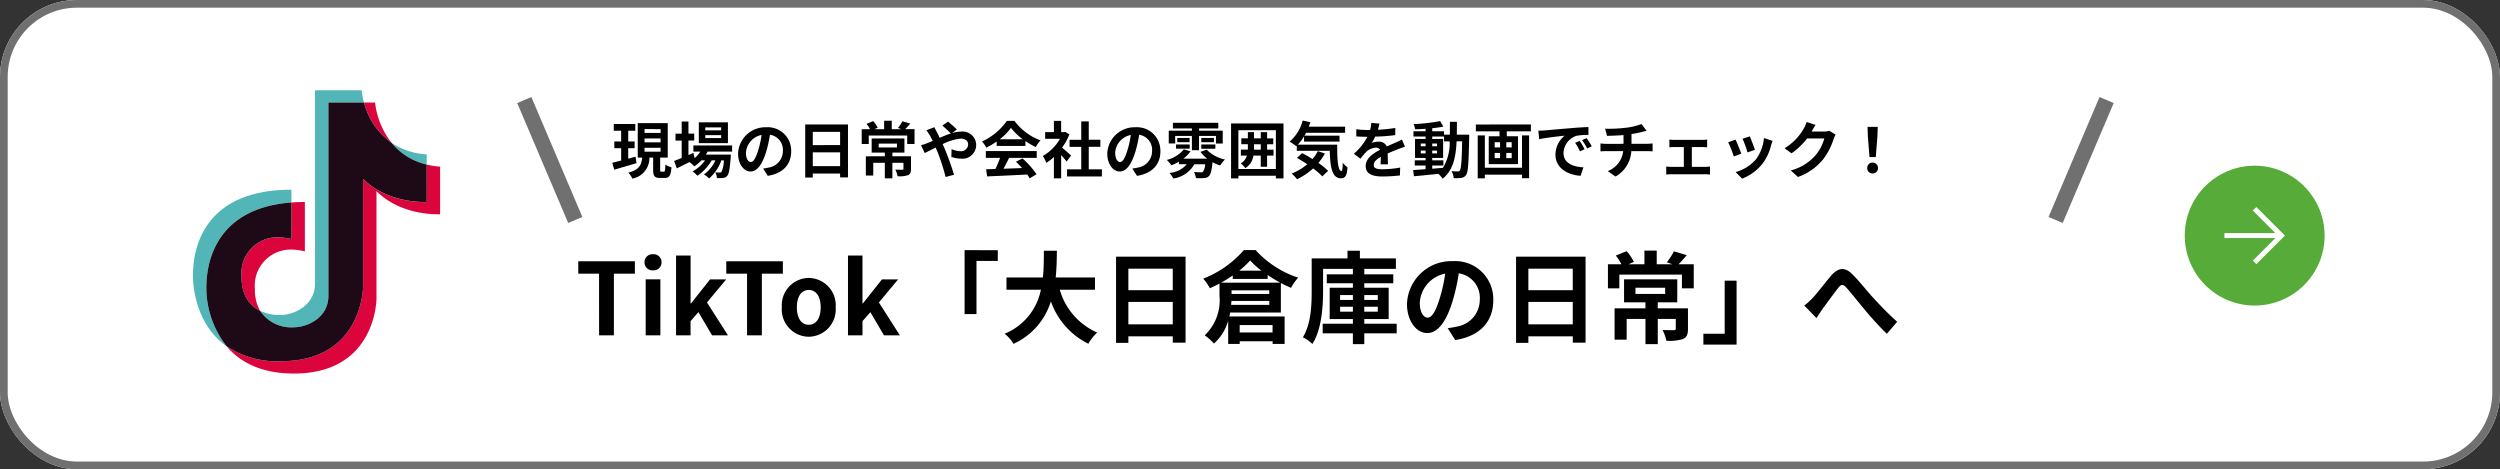
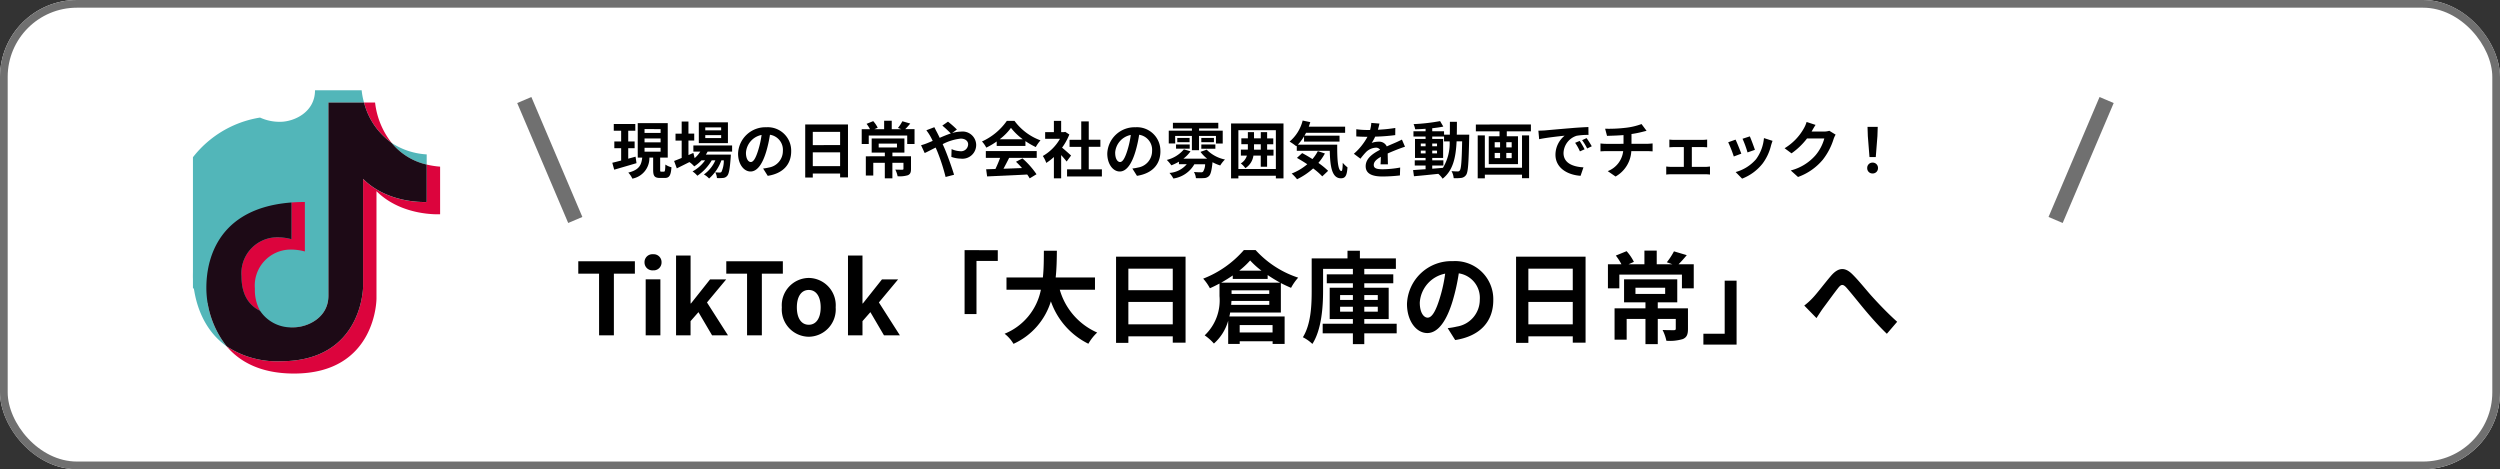
<svg xmlns="http://www.w3.org/2000/svg" width="325" height="61" viewBox="0 0 325 61">
  <rect x="0" y="0" width="325" height="61" fill="#333333" stroke="none" />
  <defs>
    <clipPath id="clip-path">
      <rect id="矩形_23736" data-name="矩形 23736" width="32.131" height="36.826" fill="none" />
    </clipPath>
  </defs>
  <g id="组_11651" data-name="组 11651" transform="translate(82 -3471.883)">
    <g id="矩形_24361" data-name="矩形 24361" transform="translate(-82 3471.883)" fill="#fff" stroke="#707070" stroke-width="1">
      <rect width="325" height="61" rx="10" stroke="none" />
      <rect x="0.5" y="0.5" width="324" height="60" rx="9.5" fill="none" />
    </g>
    <g id="组_11569" data-name="组 11569" transform="translate(-56.917 3483.618)">
      <g id="组_11568" data-name="组 11568" transform="translate(0 0)">
        <g id="组_11567" data-name="组 11567">
          <g id="组_9958" data-name="组 9958" clip-path="url(#clip-path)">
-             <path id="路径_44723" data-name="路径 44723" d="M55.3,30.822c1.777,0,4.534-1.225,4.534-4.1V1.6h4.631A9.061,9.061,0,0,1,64.159,0H58.094V25.119c0,2.88-2.757,4.1-4.534,4.1a6.089,6.089,0,0,1-2.609-.551A4.864,4.864,0,0,0,55.3,30.822" transform="translate(-42.226)" fill="#52b6b9" />
+             <path id="路径_44723" data-name="路径 44723" d="M55.3,30.822c1.777,0,4.534-1.225,4.534-4.1V1.6h4.631A9.061,9.061,0,0,1,64.159,0H58.094c0,2.88-2.757,4.1-4.534,4.1a6.089,6.089,0,0,1-2.609-.551A4.864,4.864,0,0,0,55.3,30.822" transform="translate(-42.226)" fill="#52b6b9" />
            <path id="路径_44724" data-name="路径 44724" d="M12.8,77.149V75.488C0,75.488,0,85.107,0,86.761,0,87.936.34,93,4.376,95.842a12.366,12.366,0,0,1-2.633-7.483c0-1.576,0-10.375,11.062-11.21" transform="translate(0 -62.561)" fill="#52b6b9" />
            <path id="路径_44725" data-name="路径 44725" d="M155.348,42.721V41.4a9.262,9.262,0,0,1-4.567-1.5,8.249,8.249,0,0,0,4.567,2.825" transform="translate(-124.96 -33.064)" fill="#52b6b9" />
            <path id="路径_44726" data-name="路径 44726" d="M133.458,14.563a10.343,10.343,0,0,1-2.145-5.235h-1.434a9.22,9.22,0,0,0,3.58,5.235" transform="translate(-107.636 -7.731)" fill="#dc043d" />
            <path id="路径_44727" data-name="路径 44727" d="M41.444,89.406a4.676,4.676,0,0,0-4.595,5.085c0,2.562,1.126,3.848,2.415,4.474a5.63,5.63,0,0,1-.672-2.876A4.676,4.676,0,0,1,43.187,91a7.11,7.11,0,0,1,1.9.245V84.816q-.914,0-1.743.064v4.772a7.109,7.109,0,0,0-1.9-.245" transform="translate(-30.539 -70.291)" fill="#dc043d" />
            <path id="路径_44728" data-name="路径 44728" d="M51.564,56.4v4.863s-4.963.306-8.271-3V72.224s0,9.741-10.722,9.741a11.875,11.875,0,0,1-7.02-1.947c1.664,1.971,4.37,3.545,8.763,3.545,10.722,0,10.722-9.741,10.722-9.741V59.853c3.308,3.308,8.271,3,8.271,3V56.667a10.988,10.988,0,0,1-1.743-.272" transform="translate(-21.176 -46.737)" fill="#dc043d" />
            <path id="路径_44729" data-name="路径 44729" d="M30.551,33.218V19.249c3.308,3.308,8.271,3,8.271,3V17.388a8.249,8.249,0,0,1-4.567-2.825,9.219,9.219,0,0,1-3.58-5.235H26.044V34.447c0,2.88-2.757,4.1-4.534,4.1A4.863,4.863,0,0,1,17.159,36.4c-1.289-.625-2.415-1.911-2.415-4.473a4.676,4.676,0,0,1,4.595-5.085,7.112,7.112,0,0,1,1.9.245V22.319c-11.062.834-11.062,9.634-11.062,11.21a12.366,12.366,0,0,0,2.633,7.483,11.875,11.875,0,0,0,7.02,1.947c10.722,0,10.722-9.741,10.722-9.741" transform="translate(-8.433 -7.731)" fill="#1d0a16" />
          </g>
        </g>
        <path id="路径_44923" data-name="路径 44923" d="M3.094,0H5.018V-8.021h2.73V-9.633H.39v1.612h2.7ZM9.152,0h1.911V-7.28H9.152Zm.962-8.45a1.024,1.024,0,0,0,1.1-1.053,1.021,1.021,0,0,0-1.1-1.04A1.025,1.025,0,0,0,9-9.5,1.028,1.028,0,0,0,10.114-8.45ZM13.1,0h1.885V-1.846l1.027-1.17L17.784,0h2.067l-2.73-4.277,2.5-3H17.524L15.041-4.147h-.052v-6.227H13.1Zm9.23,0h1.924V-8.021h2.73V-9.633H19.63v1.612h2.7Zm8.021.182a3.551,3.551,0,0,0,3.5-3.822,3.551,3.551,0,0,0-3.5-3.822,3.551,3.551,0,0,0-3.5,3.822A3.551,3.551,0,0,0,30.355.182Zm0-1.56c-.988,0-1.547-.884-1.547-2.262S29.367-5.9,30.355-5.9s1.547.9,1.547,2.262S31.343-1.378,30.355-1.378ZM35.451,0h1.885V-1.846l1.027-1.17L40.131,0H42.2l-2.73-4.277,2.5-3H39.871L37.388-4.147h-.052v-6.227H35.451ZM50.609-11.076v8.307h1.547v-6.9h2.769v-1.4ZM67.561-5.928v-1.6H62.452c.13-1.209.143-2.405.156-3.471h-1.69c-.013,1.066,0,2.249-.13,3.471H56.056v1.6h4.472a7.793,7.793,0,0,1-4.719,5.72,4.58,4.58,0,0,1,1.157,1.313A8.948,8.948,0,0,0,61.828-4.42,9.7,9.7,0,0,0,66.7,1.092,6.222,6.222,0,0,1,67.847-.364a8.675,8.675,0,0,1-4.862-5.564ZM71.9-1.43V-4.342h5.772V-1.43Zm5.772-7.241v2.8H71.9v-2.8ZM70.3-10.231V.975h1.6V.13h5.772V.949h1.664v-11.18Zm15.171,2.9h4.537v-.507c.52.351,1.079.689,1.625.988h-7.67c.52-.286,1.027-.611,1.508-.936Zm.845-1.079a10.918,10.918,0,0,0,1.417-1.326,10.7,10.7,0,0,0,1.469,1.326Zm-1,2.561h4.9v.468h-4.9Zm-.052,1.885.039-.507H90.22v.507Zm5.382,2.626v.962H86.372v-.962Zm1.079-1.625V-6.8c.442.234.9.442,1.326.624A6.559,6.559,0,0,1,93.977-7.5a12.908,12.908,0,0,1-5.538-3.588H86.918a13.441,13.441,0,0,1-5.291,3.718A6.164,6.164,0,0,1,82.5-6.123c.416-.182.832-.39,1.248-.611V-5.1A6.263,6.263,0,0,1,81.822,0a6.629,6.629,0,0,1,1.2,1.066A6.218,6.218,0,0,0,84.877-1.9V1.118h1.5V.767h4.277v.351h1.56V-2.457H85.033c.039-.169.078-.338.1-.507Zm7.7-.117v-.637h1.664v.637Zm0-2.158h1.664V-4.6H99.424Zm4.9,0V-4.6H102.57v-.637Zm0,2.158H102.57v-.637h1.755Zm2.457,1.573H102.57v-.611h3.172V-6.188H102.57v-.585h3.77V-7.93h-3.77v-.715h4.108V-10H102v-1h-1.612v1H95.732v4.2c0,1.846-.078,4.329-1.144,6.045a5.169,5.169,0,0,1,1.235.871c1.2-1.859,1.391-4.849,1.391-6.916V-8.645h3.874v.715H97.695v1.157h3.393v.585H98.072v4.069h3.016v.611H97.162V-.26h3.926v1.4h1.482V-.26h4.212ZM119.34-4.576a4.951,4.951,0,0,0-5.252-5.07,5.776,5.776,0,0,0-5.967,5.564c0,2.2,1.2,3.783,2.639,3.783,1.417,0,2.535-1.612,3.315-4.238a26.291,26.291,0,0,0,.78-3.523,3.214,3.214,0,0,1,2.73,3.432,3.528,3.528,0,0,1-2.964,3.484,10,10,0,0,1-1.209.208l.975,1.547C117.663.1,119.34-1.833,119.34-4.576Zm-9.555.325a4.092,4.092,0,0,1,3.3-3.77,19.514,19.514,0,0,1-.689,3.146c-.533,1.755-1.04,2.574-1.586,2.574C110.305-2.3,109.785-2.938,109.785-4.251ZM123.9-1.43V-4.342h5.772V-1.43Zm5.772-7.241v2.8H123.9v-2.8Zm-7.371-1.56V.975h1.6V.13h5.772V.949h1.664v-11.18Zm15.522,4.043h3.861v.806h-3.861Zm6.825,2.678h-3.926v-.78h2.535V-7.28h-6.916v2.99h2.782v.78h-4.017V.559h1.573V-2.132h2.444V1.144h1.6V-2.132h2.34V-.871c0,.143-.065.2-.26.2s-.871,0-1.456-.026a5.472,5.472,0,0,1,.494,1.4,5.847,5.847,0,0,0,2.145-.221c.52-.234.663-.611.663-1.326Zm-1.222-5.733c.325-.325.689-.728,1.066-1.183l-1.664-.494A8.9,8.9,0,0,1,141.9-9.5l.728.26h-2.041v-1.781h-1.6v1.781h-2.067l.7-.312a6.308,6.308,0,0,0-.949-1.391l-1.4.572a7.3,7.3,0,0,1,.728,1.131h-1.755V-6.11h1.482V-7.9h8.138V-6.11H145.4V-9.243ZM150.969,1.2V-7.111h-1.547v6.9h-2.769V1.2Zm8.8-5.07,1.586,1.625c.221-.338.52-.806.819-1.235.559-.741,1.482-2.028,2-2.678.377-.481.624-.546,1.079-.039.611.689,1.586,1.924,2.392,2.886s1.924,2.223,2.86,3.107l1.339-1.56c-1.235-1.105-2.34-2.275-3.172-3.185-.767-.832-1.807-2.171-2.691-3.029-.949-.923-1.794-.832-2.7.195-.806.936-1.807,2.275-2.4,2.9A8.7,8.7,0,0,1,159.77-3.874Z" transform="translate(49.704 31.86)" />
        <path id="路径_44922" data-name="路径 44922" d="M3.184-2.112c-.312.088-.64.176-.952.264V-3.216h.832v-.872H2.232V-5.48h.92v-.88H.352v.88h.96v1.392H.424v.872h.888v1.608C.88-1.5.488-1.392.16-1.32l.248.9c.824-.24,1.9-.552,2.9-.848ZM4.352-3.264H6.44v.5H4.352Zm0-1.216H6.44v.5H4.352Zm0-1.216H6.44v.5H4.352ZM6.536-.16c-.136,0-.152-.032-.152-.264V-1.992h.984v-4.48h-3.9v4.48h.584C3.944-1.056,3.688-.4,2.24-.04a2.818,2.818,0,0,1,.528.784A2.719,2.719,0,0,0,4.984-1.992h.488V-.424c0,.808.16,1.08.9,1.08h.6c.592,0,.8-.3.88-1.392a2.446,2.446,0,0,1-.792-.352C7.04-.288,7-.16,6.864-.16Zm7.776-5.376H12.248V-5.92h2.064Zm0,1.008H12.248v-.384h2.064Zm.88-2.048H11.408v2.7h3.784Zm.544,3.808v-.8H10.7v.8h.9a3.9,3.9,0,0,1-.736.848L10.7-2.6l-.64.28V-4.208h.752v-.9h-.752V-6.68h-.88V-5.1h-.8v.9h.8v2.256c-.376.152-.712.288-.984.392l.352.96c.488-.24,1.064-.528,1.64-.816a3.3,3.3,0,0,1,.624.56,4.971,4.971,0,0,0,.936-.784h.472A4.826,4.826,0,0,1,10.592-.192a2.81,2.81,0,0,1,.624.56A6.1,6.1,0,0,0,13.088-1.64h.472A4.4,4.4,0,0,1,12.072.2a2.621,2.621,0,0,1,.672.528,5.7,5.7,0,0,0,1.6-2.368h.312a3.488,3.488,0,0,1-.3,1.5.274.274,0,0,1-.24.088c-.1,0-.312,0-.568-.024a1.9,1.9,0,0,1,.216.744,5.028,5.028,0,0,0,.808-.016A.746.746,0,0,0,15.1.376c.216-.232.344-.872.456-2.432.008-.112.016-.328.016-.328H12.328c.08-.128.16-.256.224-.384Zm7.68-.048a3.046,3.046,0,0,0-3.232-3.12,3.555,3.555,0,0,0-3.672,3.424c0,1.352.736,2.328,1.624,2.328.872,0,1.56-.992,2.04-2.608a16.179,16.179,0,0,0,.48-2.168,1.978,1.978,0,0,1,1.68,2.112A2.171,2.171,0,0,1,20.512-.7a6.153,6.153,0,0,1-.744.128l.6.952C22.384.064,23.416-1.128,23.416-2.816Zm-5.88.2a2.518,2.518,0,0,1,2.032-2.32A12.009,12.009,0,0,1,19.144-3c-.328,1.08-.64,1.584-.976,1.584C17.856-1.416,17.536-1.808,17.536-2.616ZM26.224-.88V-2.672h3.552V-.88Zm3.552-4.456v1.72H26.224v-1.72ZM25.24-6.3V.6h.984V.08h3.552v.5H30.8V-6.3Zm9.552,2.488h2.376v.5H34.792Zm4.2,1.648H36.576v-.48h1.56V-4.48H33.88v1.84h1.712v.48H33.12v2.5h.968V-1.312h1.5V.7h.984V-1.312h1.44v.776c0,.088-.04.12-.16.12s-.536,0-.9-.016a3.367,3.367,0,0,1,.3.864A3.6,3.6,0,0,0,38.584.3c.32-.144.408-.376.408-.816ZM38.24-5.688c.2-.2.424-.448.656-.728l-1.024-.3a5.476,5.476,0,0,1-.576.872l.448.16H36.488v-1.1H35.5v1.1H34.232l.432-.192a3.882,3.882,0,0,0-.584-.856l-.864.352a4.492,4.492,0,0,1,.448.7h-1.08V-3.76H33.5v-1.1H38.5v1.1h.952V-5.688ZM40.3-3.6l.472,1.016c.344-.152.848-.424,1.424-.712.072.16.144.328.216.5A24.793,24.793,0,0,1,43.488.528l1.1-.288c-.264-.9-.88-2.608-1.256-3.48-.072-.16-.144-.328-.224-.5a6.561,6.561,0,0,1,2.352-.72c.6,0,.96.328.96.736a.919.919,0,0,1-1.04.9,3.022,3.022,0,0,1-1.112-.272L44.24-2.08a3.936,3.936,0,0,0,1.232.224,1.785,1.785,0,0,0,1.992-1.832,1.765,1.765,0,0,0-1.984-1.68,4.082,4.082,0,0,0-1.152.192l.632-.464A12.368,12.368,0,0,0,43.8-6.664l-.736.512a13.082,13.082,0,0,1,1.1,1.024c-.464.152-.952.352-1.44.568-.128-.272-.256-.528-.376-.76-.088-.152-.248-.48-.32-.624l-1.04.4a6.763,6.763,0,0,1,.472.7c.12.208.24.44.352.68-.24.1-.488.208-.72.3A6.663,6.663,0,0,1,40.3-3.6Zm10.224-.776a7.27,7.27,0,0,0,1.464-1.48,7.786,7.786,0,0,0,1.536,1.48Zm-.392.872h3.736v-.632a9.667,9.667,0,0,0,1.344.776,4.931,4.931,0,0,1,.616-.872,7.318,7.318,0,0,1-3.384-2.536h-.992a7.944,7.944,0,0,1-3.232,2.68,3.716,3.716,0,0,1,.56.8,9.237,9.237,0,0,0,1.352-.8ZM48.72-1.96h1.856a15.363,15.363,0,0,1-.608,1.448l-1.208.04.128.928C50.248.392,52.224.312,54.1.208a4.241,4.241,0,0,1,.32.5l.888-.536A10.759,10.759,0,0,0,53.48-1.888l-.84.44a9.535,9.535,0,0,1,.784.816c-.816.032-1.64.064-2.408.088.24-.448.5-.944.736-1.416h3.584v-.88H48.72Zm11.08-.3c-.168-.16-.784-.712-1.168-1.024a7.765,7.765,0,0,0,.944-1.712l-.536-.344-.168.04h-.36V-6.768h-.944V-5.3H56.432v.864H58.36A5.976,5.976,0,0,1,56.128-2.2a3.813,3.813,0,0,1,.448.9,6.62,6.62,0,0,0,.992-.768V.7h.944V-2.32c.272.3.544.616.712.84ZM62.1-.464V-3.392h1.512v-.92H62.1V-6.7h-.976v2.392h-1.52v.92h1.52V-.464H59.28V.464h4.528V-.464Zm9.312-2.352a3.046,3.046,0,0,0-3.232-3.12,3.555,3.555,0,0,0-3.672,3.424c0,1.352.736,2.328,1.624,2.328.872,0,1.56-.992,2.04-2.608a16.18,16.18,0,0,0,.48-2.168,1.978,1.978,0,0,1,1.68,2.112A2.171,2.171,0,0,1,68.512-.7a6.153,6.153,0,0,1-.744.128l.6.952C70.384.064,71.416-1.128,71.416-2.816Zm-5.88.2a2.518,2.518,0,0,1,2.032-2.32A12.007,12.007,0,0,1,67.144-3c-.328,1.08-.64,1.584-.976,1.584C65.856-1.416,65.536-1.808,65.536-2.616Zm7.8-2.192h2.176v1.856h.928V-4.808h2.2v.992h.88V-5.488H76.44v-.288h2.5v-.736h-5.9v.736h2.472v.288H72.5v1.656h.84Zm3.4,1.664H78.56V-3.7H76.736Zm0-1.4v.552h1.64v-.552ZM73.448-3.152h1.776V-3.7H73.448Zm.16-1.392v.552h1.6v-.552Zm3.016,1.808a4.488,4.488,0,0,0,.864.88h-3.08a4.31,4.31,0,0,0,.92-.952l-.856-.256a4.268,4.268,0,0,1-2.224,1.376,5.313,5.313,0,0,1,.592.7,6.925,6.925,0,0,0,.984-.472v.328H74.84A3.212,3.212,0,0,1,72.592,0,3.645,3.645,0,0,1,73.1.728a3.759,3.759,0,0,0,2.728-1.856h1.4a1.855,1.855,0,0,1-.272.976.421.421,0,0,1-.3.072c-.16,0-.512-.008-.88-.04a2,2,0,0,1,.256.8A8.535,8.535,0,0,0,77.08.672a.927.927,0,0,0,.648-.264c.224-.216.352-.728.464-1.8a5.212,5.212,0,0,0,1,.424,3.868,3.868,0,0,1,.616-.776,4.588,4.588,0,0,1-2.376-1.28Zm6.96-.288v-.7h.88v.7Zm2.536,0h-.832v-.7h.8v-.76h-.8V-5.3h-.824v.808h-.88V-5.3h-.8v.808h-.848v.76h.848v.448c0,.088,0,.168-.008.256h-.9v.776h.784a1.776,1.776,0,0,1-.792,1.016,3.1,3.1,0,0,1,.592.616,2.321,2.321,0,0,0,1.048-1.632h.952V-.8h.824V-2.248h.832ZM81.552-.512v-5.04h4.872v5.04ZM80.6-6.432V.712h.952V.368h4.872V.712h.992V-6.432Zm11.28,3.6a5.234,5.234,0,0,1-.7,1.032c-.456-.288-.92-.56-1.336-.776l-.68.624c.424.24.888.52,1.344.824A7.081,7.081,0,0,1,88.48.08a5.562,5.562,0,0,1,.7.744A8.955,8.955,0,0,0,91.272-.584,8.588,8.588,0,0,1,92.456.448l.76-.72A9.779,9.779,0,0,0,91.952-1.3,6.876,6.876,0,0,0,92.8-2.528Zm-2.6-.84a6.364,6.364,0,0,0,.808-1.072v.672H94.7V-4.84h-4.56c.072-.12.144-.248.208-.376h5.08v-.792H90.7c.072-.192.136-.392.2-.592l-.992-.208a5.257,5.257,0,0,1-1.7,2.736,7.838,7.838,0,0,1,.864.6l.072-.064v.664h4.288C93.48-.824,93.712.7,94.88.7c.616,0,.784-.424.856-1.424a3.853,3.853,0,0,1-.616-.592c-.016.648-.048,1.064-.168,1.072-.464,0-.568-1.512-.552-3.432ZM99.888-6.416,98.832-6.5a4.447,4.447,0,0,1-.16.92h-.384a10.409,10.409,0,0,1-1.408-.1v.936c.44.032,1.024.048,1.352.048h.1a7.851,7.851,0,0,1-1.768,2.208l.856.64a9.211,9.211,0,0,1,.744-.88,1.949,1.949,0,0,1,1.248-.552.616.616,0,0,1,.56.272C99.064-2.536,98.1-1.9,98.1-.872S99.032.464,100.288.464a20.012,20.012,0,0,0,2.264-.136L102.584-.7a13.087,13.087,0,0,1-2.272.224c-.784,0-1.16-.12-1.16-.56,0-.4.32-.712.92-1.056-.008.352-.016.736-.04.976h.96c-.008-.368-.024-.96-.032-1.408.488-.224.944-.4,1.3-.544.272-.1.7-.264.952-.336l-.4-.928c-.3.152-.576.28-.888.416-.328.144-.664.28-1.08.472a1.083,1.083,0,0,0-1.064-.616,2.711,2.711,0,0,0-.9.16,5.585,5.585,0,0,0,.456-.816,23.831,23.831,0,0,0,2.608-.2l.008-.928a20.254,20.254,0,0,1-2.264.232A7.655,7.655,0,0,0,99.888-6.416ZM106.752-.96H108.2v-.672h-1.448v-.312h1.416V-4.416h-1.416v-.312h1.536V-4.1h.728a6.168,6.168,0,0,1-.872,3.44c-.464.04-.936.08-1.392.112Zm-1.488-1.576V-2.9h.624v.36Zm2.112-.36v.36h-.624V-2.9Zm-.624-.568v-.352h.624v.352Zm-1.488-.352h.624v.352h-.624Zm4.68-1.16c.016-.528.016-1.088.016-1.672h-.912c0,.592,0,1.144-.008,1.672h-.752v-.44h-1.536v-.392c.52-.056,1.016-.128,1.44-.216l-.416-.712a24.786,24.786,0,0,1-3.448.392,2.963,2.963,0,0,1,.208.672c.432-.008.888-.032,1.352-.064v.32h-1.576v.688h1.576v.312h-1.376v2.472h1.376v.312H104.48V-.96h1.408v.48c-.616.04-1.176.08-1.624.112l.112.8C105.24.36,106.392.24,107.544.12a3.117,3.117,0,0,1,.56.632c1.344-1.064,1.712-2.712,1.816-4.856h.72c-.048,2.584-.128,3.56-.3,3.776a.291.291,0,0,1-.272.136c-.152,0-.456-.008-.808-.04a2.227,2.227,0,0,1,.28.912,5.367,5.367,0,0,0,.992-.032.893.893,0,0,0,.632-.4c.256-.368.32-1.528.392-4.8,0-.112.008-.424.008-.424Zm8.48,4.3h-4.832V-4.88h-.928V.7h.928V.224h4.832V.688h.92V-4.88h-.92ZM117.08-3.32h-.7v-.672h.7Zm0,1.4h-.7V-2.6h.7Zm-2.208-.68h.7v.68h-.7Zm0-1.392h.7v.672h-.7Zm-2.448-2.3v.888H115.5v.64h-1.4v3.624H117.9V-4.768h-1.456v-.64h3.136V-6.3Zm8.128.808.1,1.1c.928-.2,2.56-.376,3.312-.456a3.2,3.2,0,0,0-1.192,2.472c0,1.736,1.584,2.632,3.264,2.744l.376-1.1c-1.36-.072-2.592-.544-2.592-1.864a2.431,2.431,0,0,1,1.7-2.24,8.311,8.311,0,0,1,1.544-.112l-.008-1.024c-.568.024-1.44.072-2.264.144-1.464.12-2.784.24-3.456.3C121.184-5.512,120.872-5.5,120.552-5.488ZM125.92-4.16l-.592.248a6.173,6.173,0,0,1,.624,1.112l.608-.272A9.929,9.929,0,0,0,125.92-4.16Zm.9-.368-.584.272a7.038,7.038,0,0,1,.656,1.08l.6-.288A11.967,11.967,0,0,0,126.816-4.528Zm2.408-1.216.248.928c.536-.016,1.376-.04,2.144-.1v1.136H129.36a6.964,6.964,0,0,1-.736-.048V-2.8c.208-.016.5-.032.752-.032h2.2a3.166,3.166,0,0,1-2.008,2.6l1.016.7a4.031,4.031,0,0,0,2.048-3.3H134.7c.216,0,.488.016.7.032V-3.832c-.176.016-.552.048-.728.048h-2.016V-5.056a12.915,12.915,0,0,0,1.344-.264c.136-.032.344-.088.616-.152l-.656-.88a8.671,8.671,0,0,1-2.016.48A18.878,18.878,0,0,1,129.224-5.744Zm8.352,1.408v1.008c.176-.016.464-.032.632-.032h1.248V-.784h-1.632a6.179,6.179,0,0,1-.656-.048V.216a4.725,4.725,0,0,1,.656-.04h4.424a4.217,4.217,0,0,1,.608.04V-.832c-.168.016-.392.048-.608.048H140.5V-3.36h1.368c.184,0,.424.016.624.032V-4.336a5.446,5.446,0,0,1-.624.04h-3.664A4.192,4.192,0,0,1,137.576-4.336Zm10.464-.416-.952.312a13.324,13.324,0,0,1,.648,1.776L148.7-3C148.584-3.368,148.192-4.408,148.04-4.752Zm2.952.584-1.12-.36a5.471,5.471,0,0,1-1.024,2.744,5.383,5.383,0,0,1-2.656,1.672l.84.856a6.247,6.247,0,0,0,2.68-1.984A6.451,6.451,0,0,0,150.8-3.584C150.848-3.744,150.9-3.912,150.992-4.168Zm-4.808-.16-.96.344a16.159,16.159,0,0,1,.728,1.848l.976-.368C146.768-2.952,146.384-3.92,146.184-4.328Zm10.4-1.912-1.168-.384a3.849,3.849,0,0,1-.36.84,7.044,7.044,0,0,1-2.5,2.576l.9.664a9.118,9.118,0,0,0,2.016-1.936h2.248A5.687,5.687,0,0,1,156.584-2.3,6.376,6.376,0,0,1,153.36-.32l.944.848a7.47,7.47,0,0,0,3.232-2.256A8.347,8.347,0,0,0,158.928-4.4a3.2,3.2,0,0,1,.264-.576l-.816-.5a2.565,2.565,0,0,1-.7.1h-1.608c.008-.016.016-.024.024-.04C156.192-5.6,156.4-5.96,156.584-6.24Zm7.008,4.184h.816l.216-2.736.04-1.192h-1.328l.04,1.192ZM164,.072a.681.681,0,0,0,.7-.7.683.683,0,0,0-.7-.712.683.683,0,0,0-.7.712A.676.676,0,0,0,164,.072Z" transform="translate(54.355 10.744)" />
        <path id="路径_44833" data-name="路径 44833" d="M-5101-4984.227l6.631-15.593" transform="translate(5343.146 5001.088)" fill="none" stroke="#707070" stroke-width="2" />
        <path id="路径_44834" data-name="路径 44834" d="M-5094.37-4984.227-5101-4999.82" transform="translate(5144.074 5001.088)" fill="none" stroke="#707070" stroke-width="2" />
      </g>
    </g>
    <g id="组_11570" data-name="组 11570" transform="translate(202.016 3493.424)">
-       <path id="路径_44201" data-name="路径 44201" d="M10.2,1.107a9.09,9.09,0,1,0,9.09,9.09,9.1,9.1,0,0,0-9.09-9.09" transform="translate(-1.107 -1.107)" fill="#57ac39" />
-       <path id="路径_44202" data-name="路径 44202" d="M44.35,33.1l-.455-.455,3.256-3.257-3.256-3.257.455-.455,3.712,3.712Z" transform="translate(-35.043 -20.303)" fill="#fff" />
      <rect id="矩形_23492" data-name="矩形 23492" width="7.401" height="0.644" transform="translate(5.162 8.763)" fill="#fff" />
    </g>
  </g>
</svg>